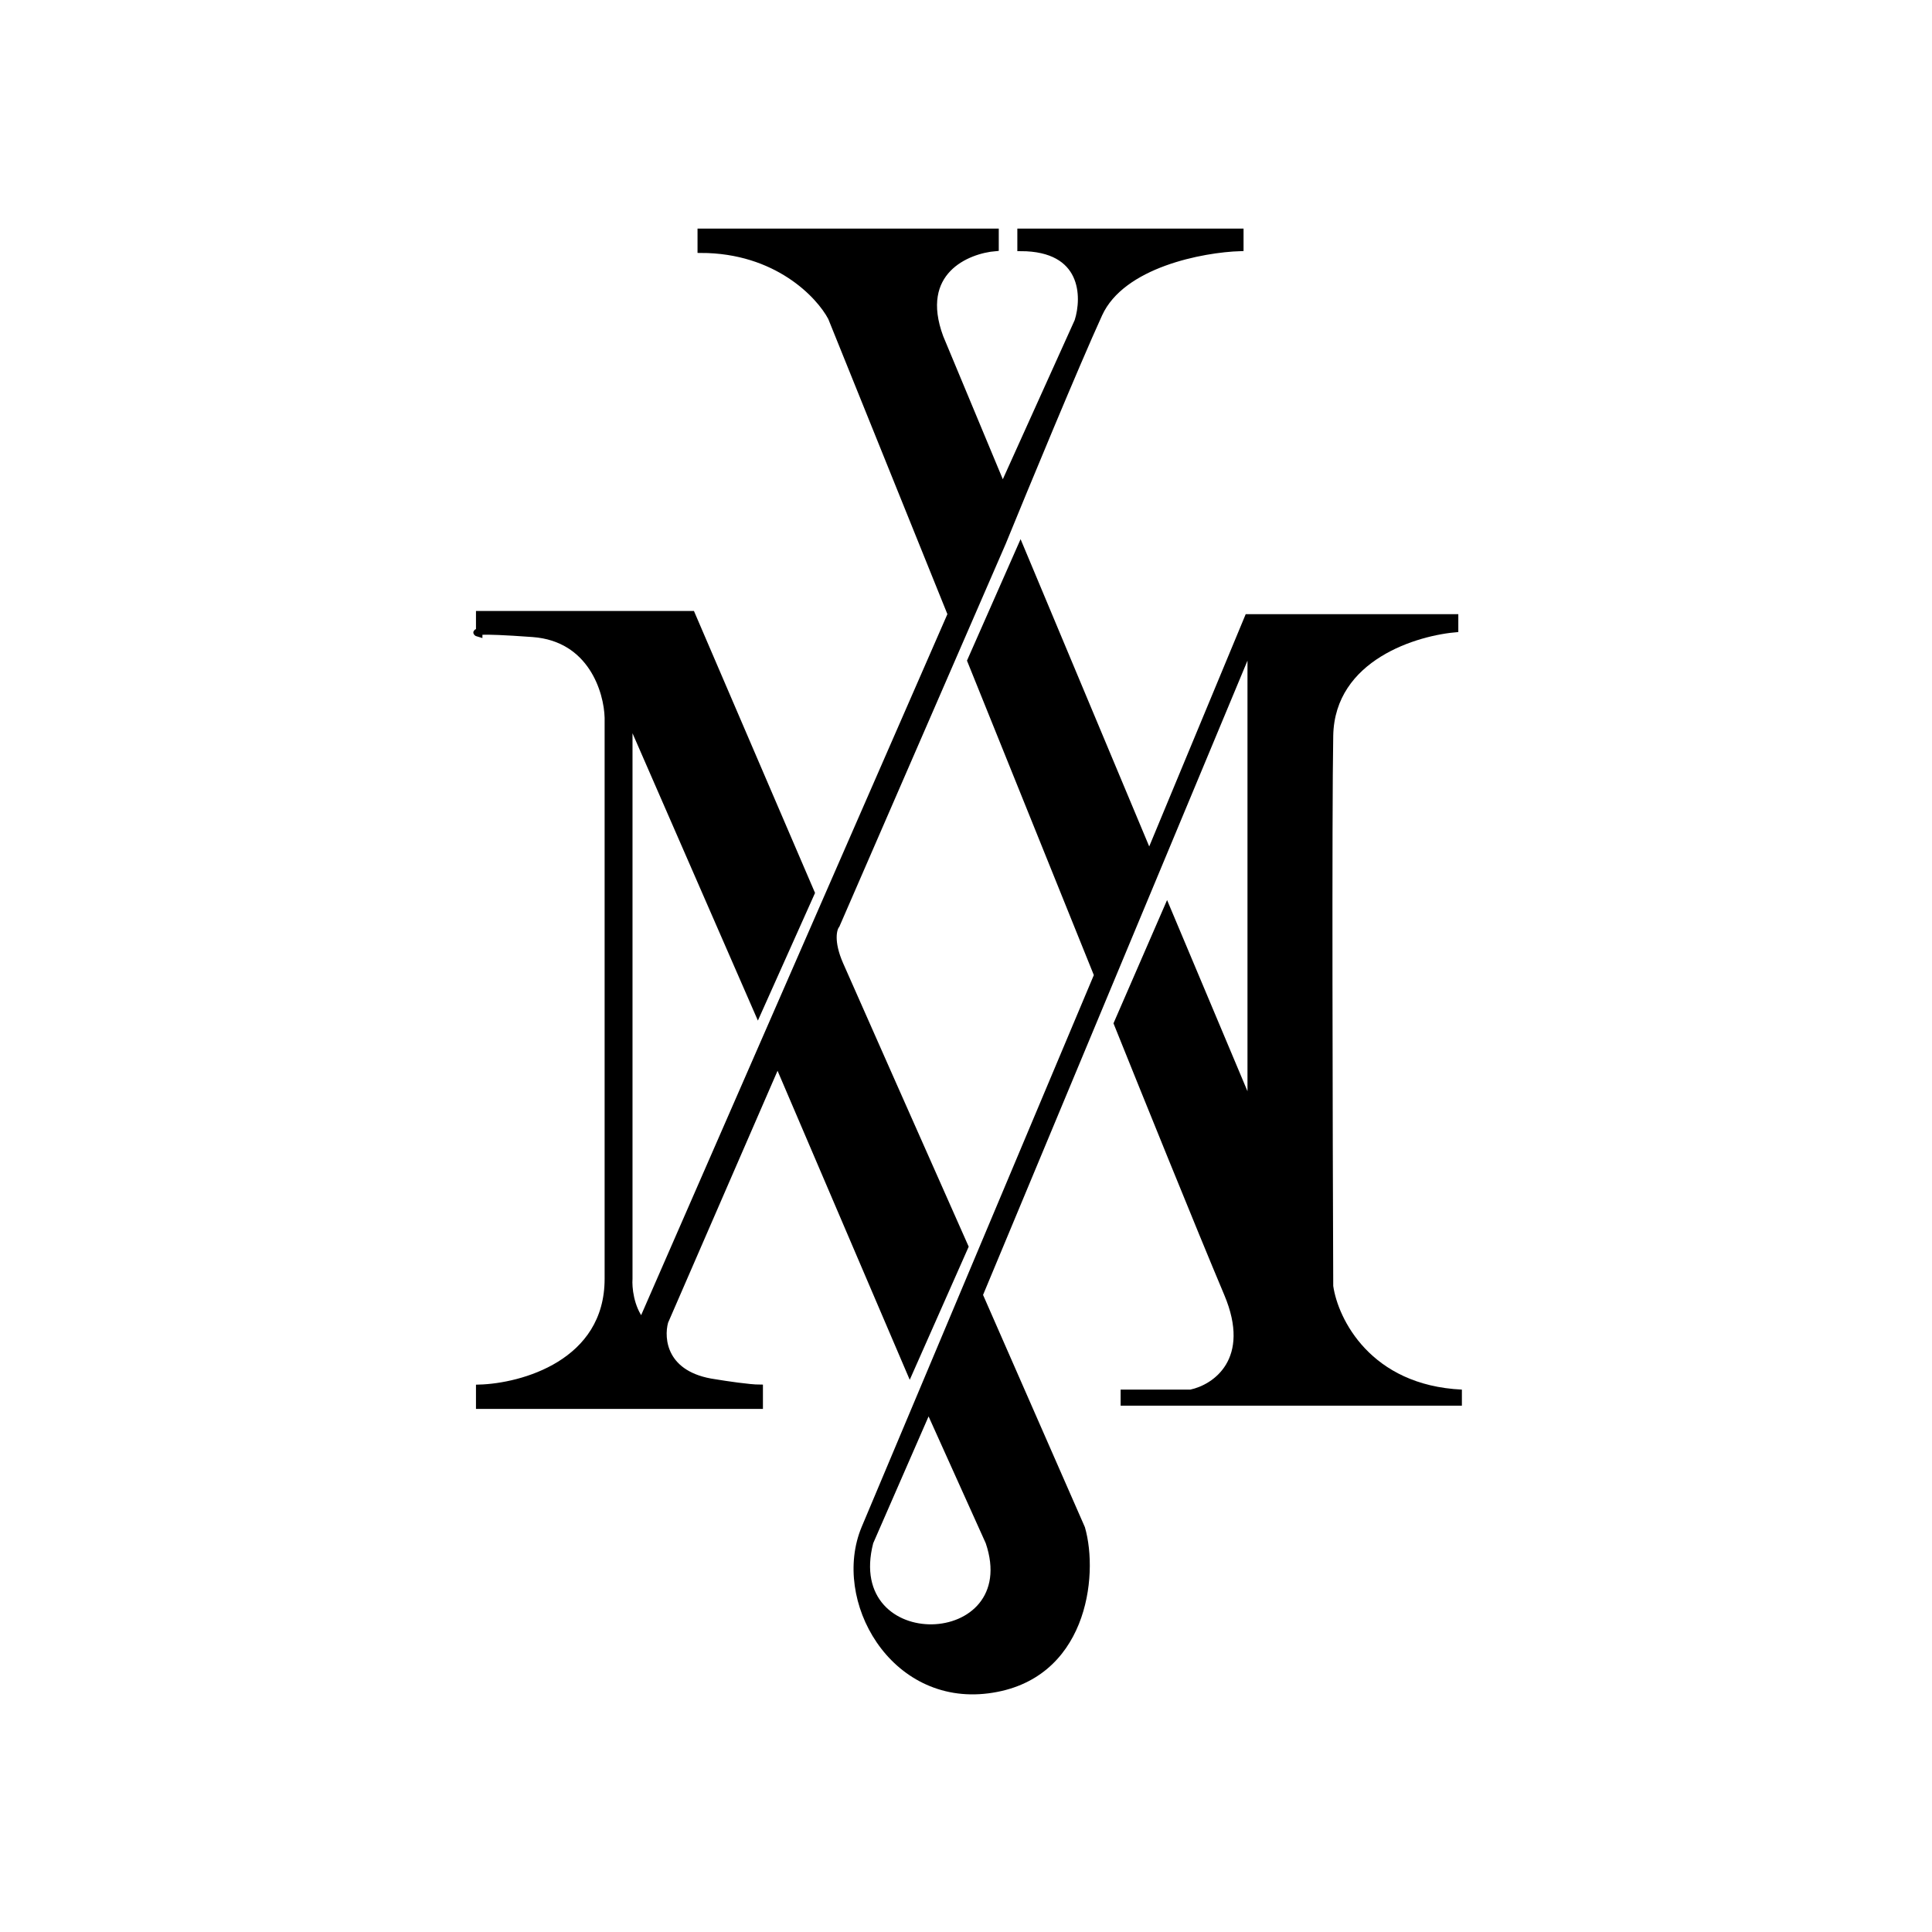
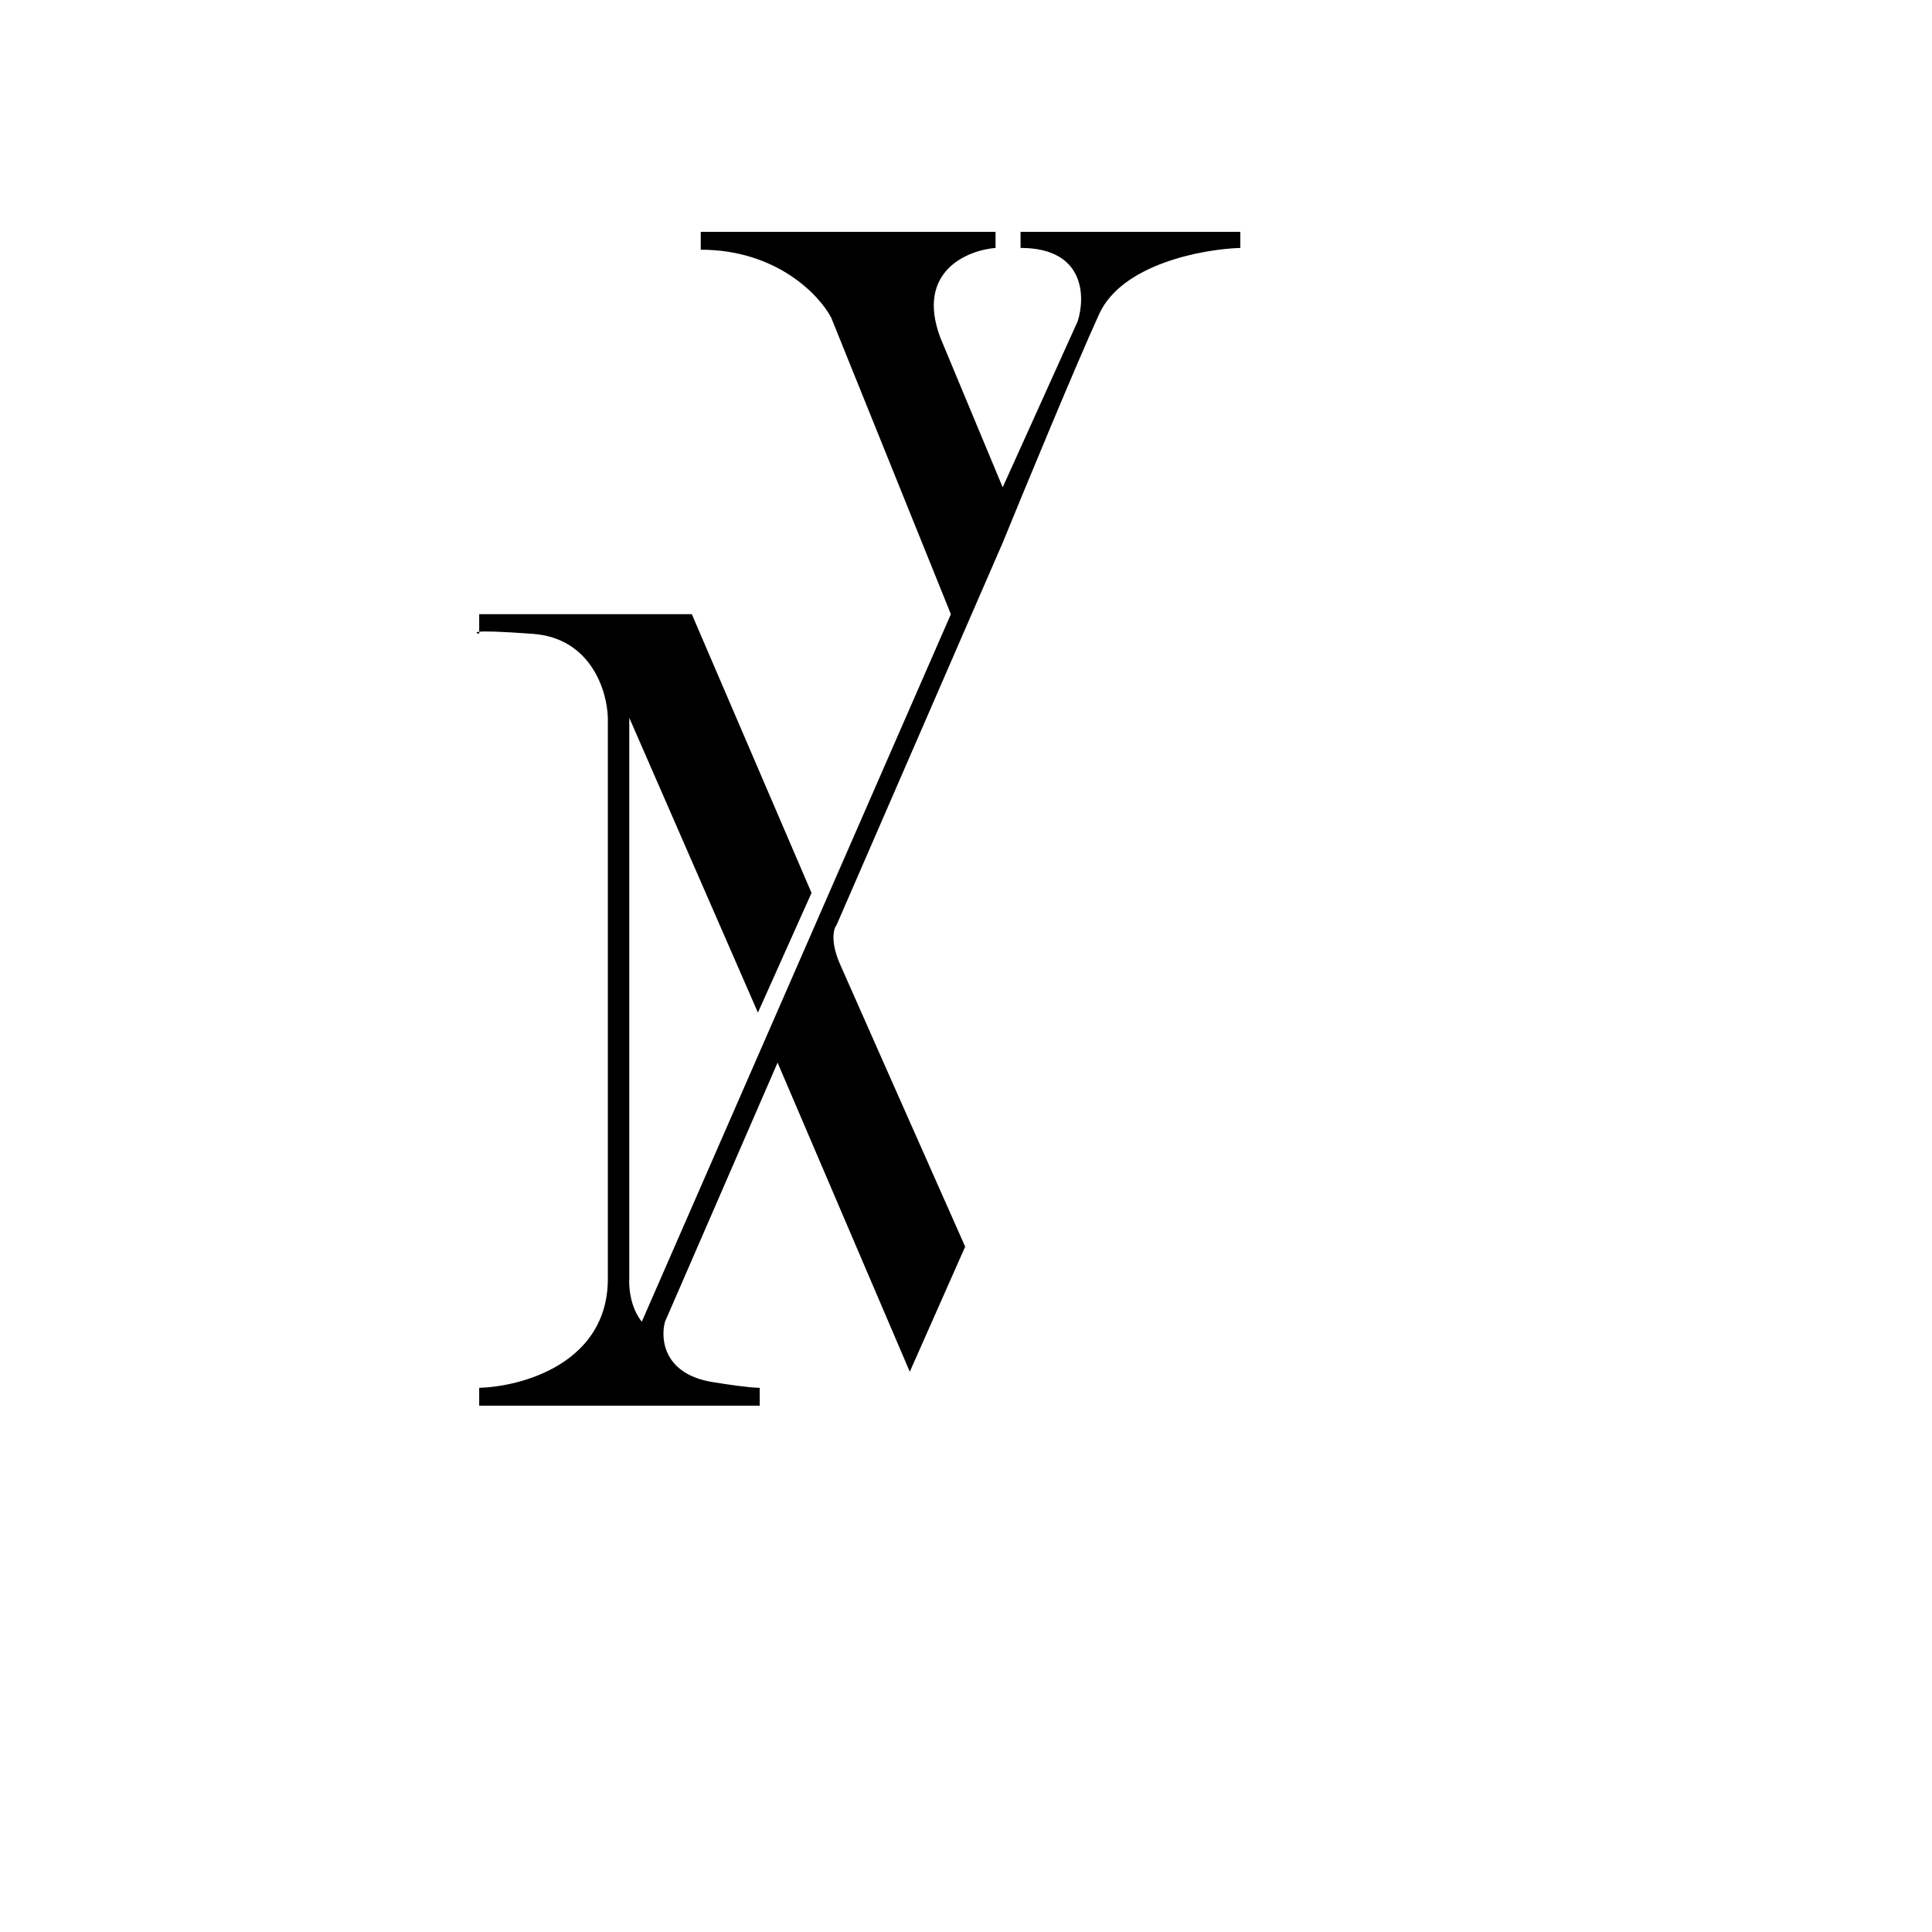
<svg xmlns="http://www.w3.org/2000/svg" width="300" height="300">
  <svg width="300" height="300" viewBox="0 0 300 300" fill="none">
    <path d="M74.41 95.371H107.425L126.013 138.65L117.69 157.238L97.715 111.462V198.576C97.622 199.871 97.881 203.015 99.657 205.234L147.653 95.371L129.065 49.317C127.215 45.803 120.575 38.774 108.812 38.774V36H154.588V38.497C150.149 38.867 142.215 42.159 145.988 52.369L155.698 75.673L167.35 49.872C168.553 46.08 168.46 38.497 158.472 38.497V36H192.597V38.497C186.771 38.682 174.231 40.994 170.68 48.762C167.128 56.53 159.212 75.673 155.698 84.273L129.897 143.644C129.434 144.199 128.898 146.197 130.452 149.748C132.005 153.299 144.046 180.45 149.872 193.582L141.272 213.003L120.742 165.007L103.263 205.234C102.523 207.916 103.041 213.557 111.031 214.667C112.696 214.945 116.414 215.499 117.967 215.499V218.274H74.41V215.499C81.069 215.314 94.385 211.671 94.385 198.576V111.462C94.293 107.393 91.833 99.088 82.733 98.422C77.567 98.044 75.257 98.006 74.41 98.095V98.422C73.97 98.303 73.766 98.162 74.41 98.095V95.371Z" fill="black" />
-     <path d="M74.41 95.371H107.425L126.013 138.65L117.69 157.238L97.715 111.462V198.576C97.622 199.871 97.881 203.015 99.657 205.234L147.653 95.371L129.065 49.317C127.215 45.803 120.575 38.774 108.812 38.774V36H154.588V38.497C150.149 38.867 142.215 42.159 145.988 52.369L155.698 75.673L167.35 49.872C168.553 46.08 168.46 38.497 158.472 38.497V36H192.597V38.497C186.771 38.682 174.231 40.994 170.68 48.762C167.128 56.53 159.212 75.673 155.698 84.273L129.897 143.644C129.434 144.199 128.898 146.197 130.452 149.748C132.005 153.299 144.046 180.45 149.872 193.582L141.272 213.003L120.742 165.007L103.263 205.234C102.523 207.916 103.041 213.557 111.031 214.667C112.696 214.945 116.414 215.499 117.967 215.499V218.274H74.41V215.499C81.069 215.314 94.385 211.671 94.385 198.576C94.385 185.481 94.385 135.044 94.385 111.462C94.293 107.393 91.833 99.088 82.733 98.422C73.633 97.757 73.393 98.145 74.41 98.422V95.371Z" stroke="black" />
-     <path fill-rule="evenodd" clip-rule="evenodd" d="M133.783 237.139L169.849 151.413L150.152 102.584L158.475 83.719L178.45 131.437L193.431 95.371H226.446V98.145C220.065 98.608 207.247 102.473 207.025 114.236C206.803 126 206.933 176.104 207.025 199.686C207.765 204.772 212.796 215.111 227.001 215.777V218.274H174.011V215.777H184.831C188.345 215.037 194.319 211.061 190.102 201.073C185.885 191.085 176.878 168.798 172.901 158.903L181.224 139.76L193.709 169.446V102.584L152.648 201.073L168.462 237.139C170.682 244.815 168.739 260.985 153.481 262.941C138.222 264.897 129.066 248.514 133.783 237.139ZM144.189 219.939L135.589 239.636C131.15 256.837 158.616 256.005 153.067 239.636L144.189 219.939Z" fill="black" />
  </svg>
  <style>@media (prefers-color-scheme: light) { :root { filter: contrast(1) brightness(0.7); } } @media (prefers-color-scheme: dark) { :root { filter: invert(100%); } } </style>
</svg>